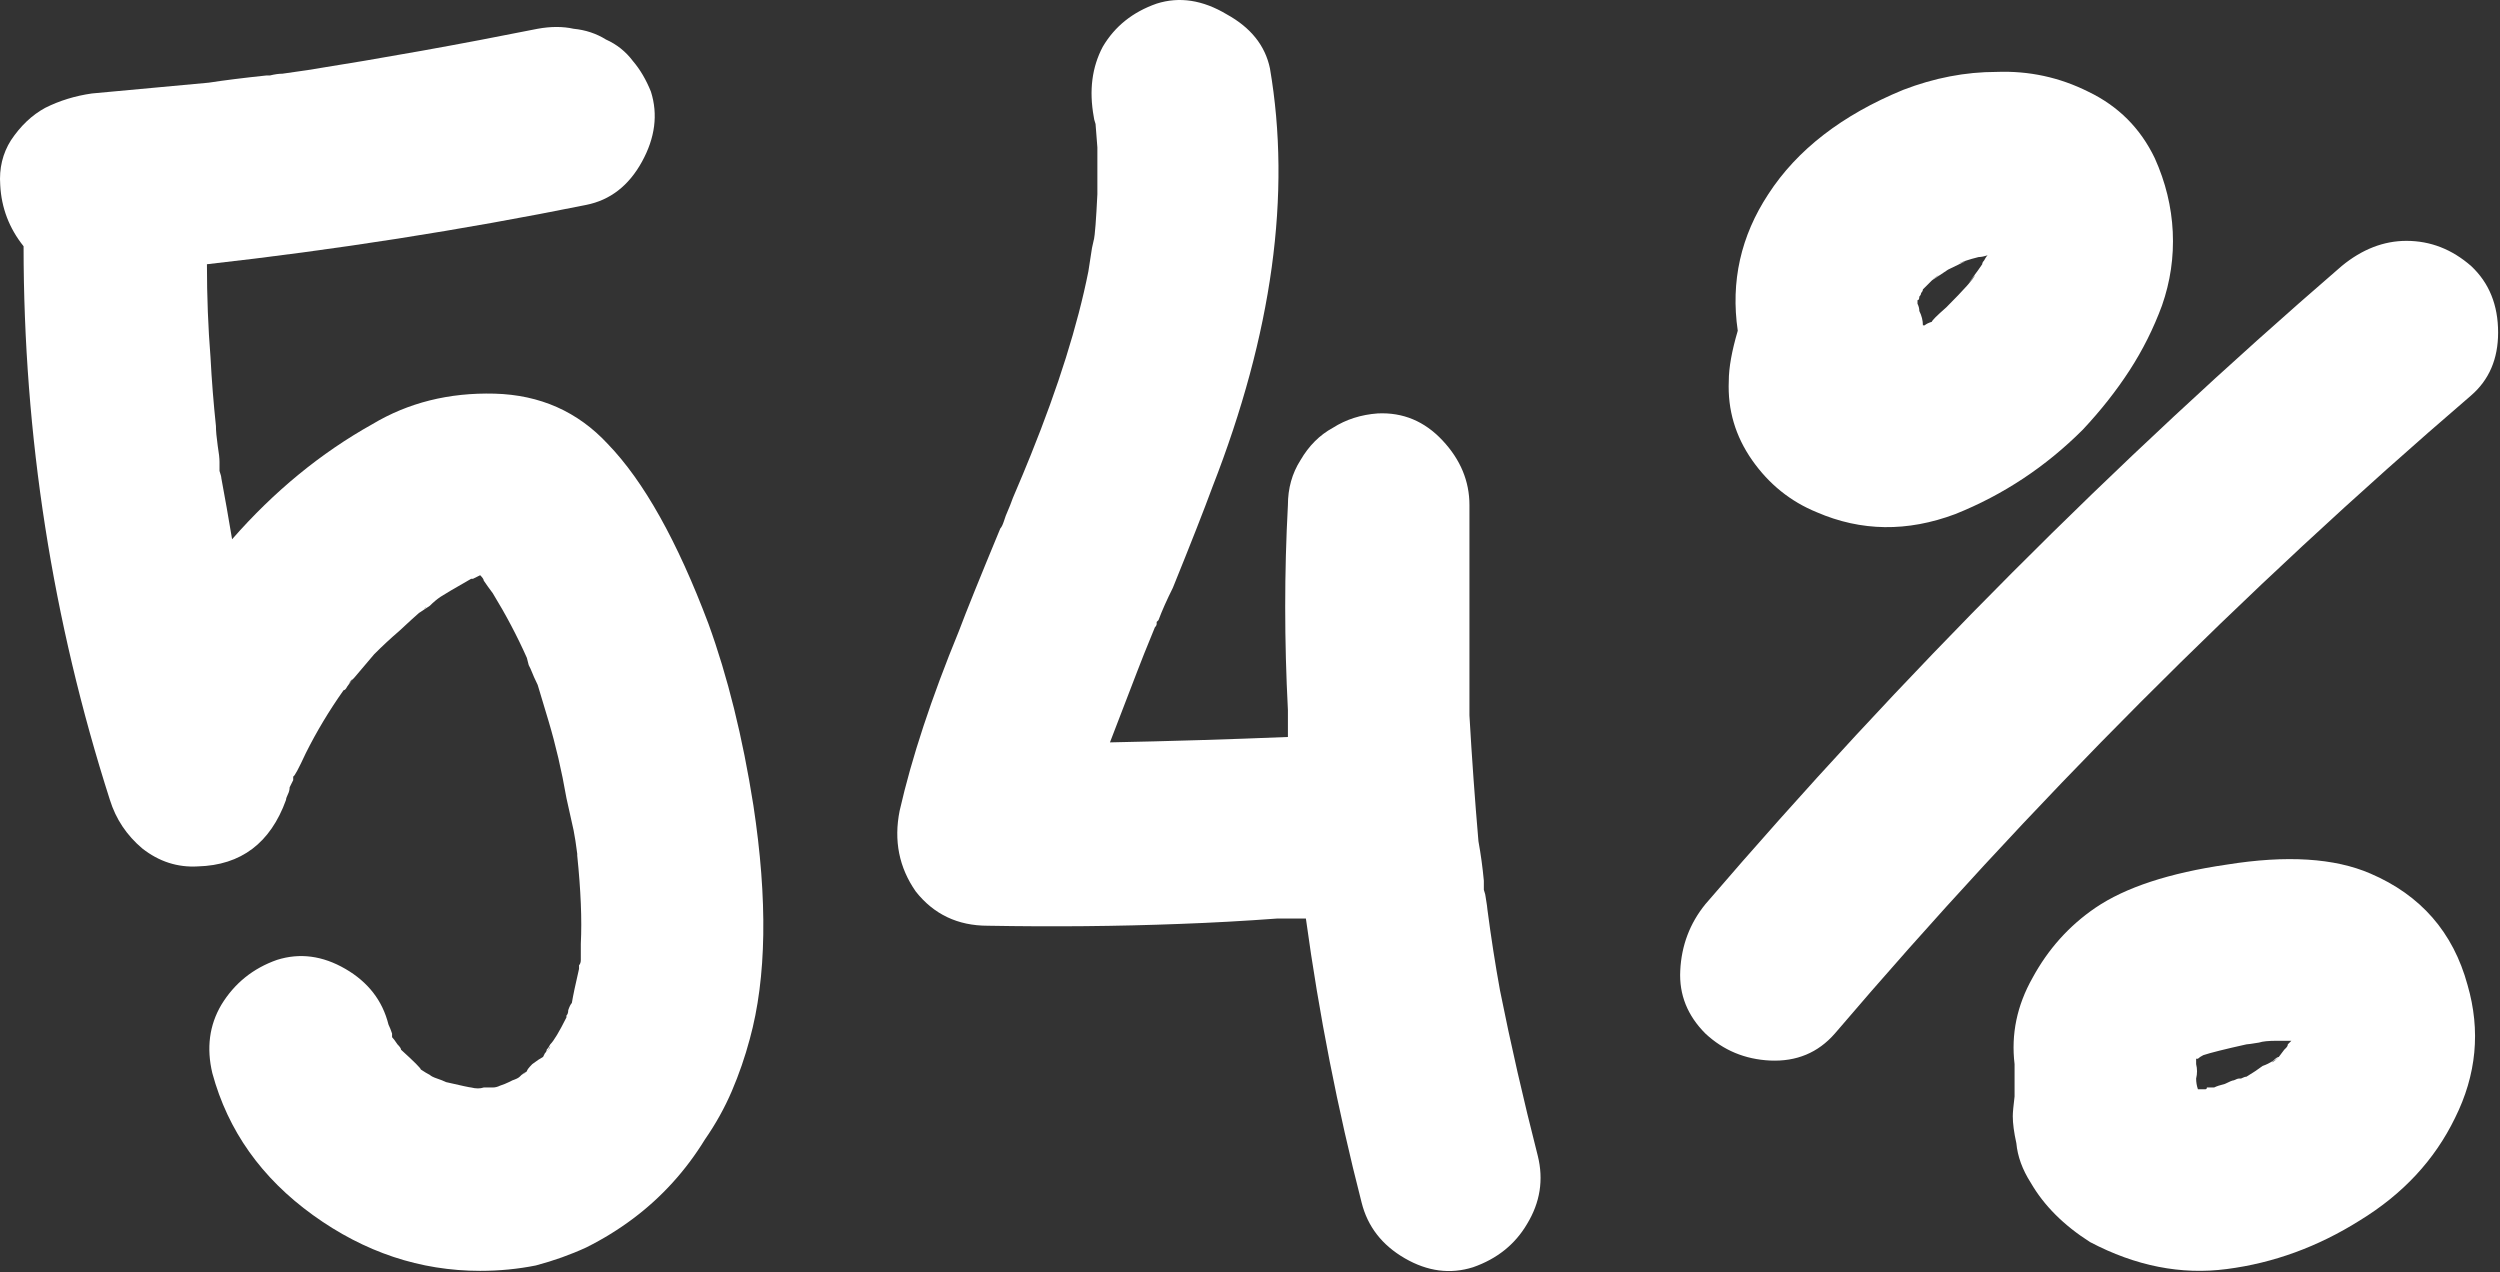
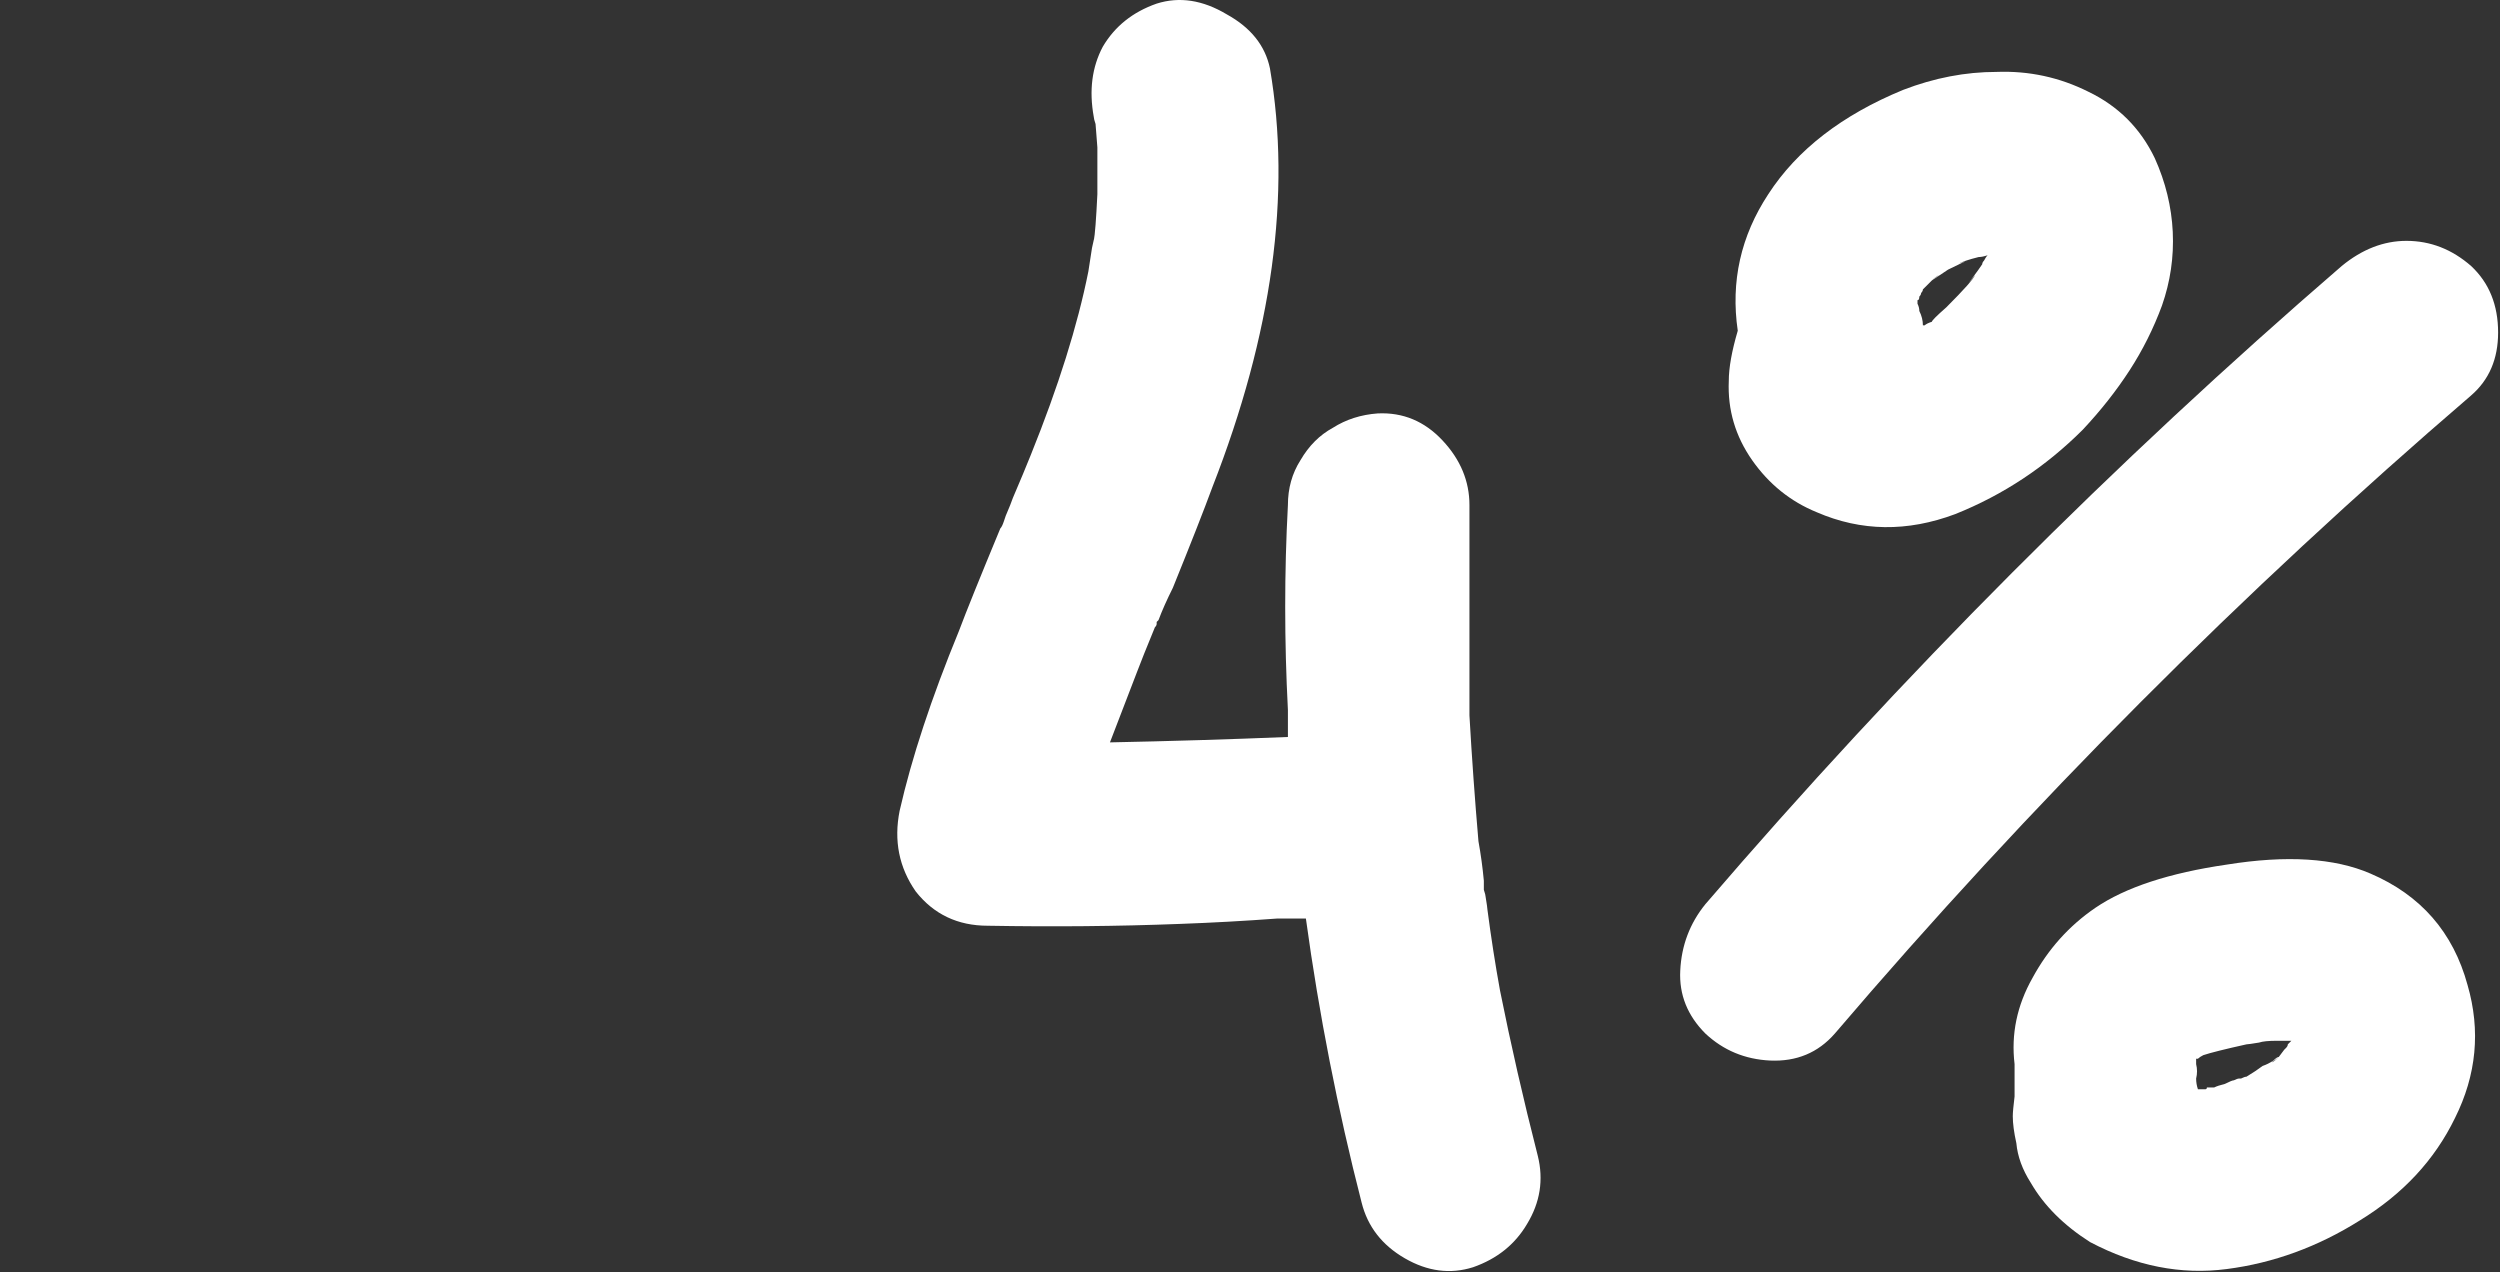
<svg xmlns="http://www.w3.org/2000/svg" viewBox="0 0 74.12 37.713" fill="none">
  <rect x="0" y="0" width="74.12" height="37.713" fill="#333333" stroke="none" />
-   <path d="M22.336 23.875C22.763 26.682 22.727 28.991 22.23 30.803C22.088 31.336 21.91 31.851 21.697 32.349C21.484 32.846 21.217 33.326 20.897 33.787C20.613 34.249 20.293 34.676 19.938 35.066C19.583 35.457 19.192 35.813 18.766 36.132C18.339 36.452 17.877 36.737 17.38 36.985C16.918 37.198 16.421 37.376 15.888 37.518C15.355 37.625 14.804 37.678 14.236 37.678C12.459 37.678 10.807 37.127 9.28 36.026C7.752 34.924 6.757 33.521 6.295 31.816C6.118 31.07 6.206 30.395 6.562 29.791C6.952 29.151 7.503 28.707 8.214 28.458C8.889 28.245 9.564 28.334 10.239 28.725C10.914 29.116 11.34 29.666 11.518 30.377C11.553 30.448 11.589 30.537 11.624 30.643C11.624 30.679 11.624 30.714 11.624 30.75C11.66 30.785 11.713 30.857 11.784 30.963C11.855 31.034 11.891 31.087 11.891 31.123C12.282 31.478 12.477 31.674 12.477 31.709C12.584 31.78 12.673 31.834 12.744 31.869C12.779 31.904 12.85 31.94 12.957 31.976C13.063 32.011 13.152 32.047 13.223 32.082C13.685 32.189 13.934 32.242 13.969 32.242C14.111 32.278 14.236 32.278 14.342 32.242C14.378 32.242 14.431 32.242 14.502 32.242C14.573 32.242 14.609 32.242 14.609 32.242C14.68 32.242 14.751 32.224 14.822 32.189C14.929 32.153 15.017 32.118 15.088 32.082C15.088 32.082 15.124 32.064 15.195 32.029C15.302 31.993 15.373 31.958 15.408 31.922C15.408 31.922 15.426 31.904 15.462 31.869C15.533 31.834 15.586 31.798 15.621 31.762C15.621 31.727 15.675 31.656 15.781 31.549C15.923 31.443 16.03 31.372 16.101 31.336C16.101 31.336 16.119 31.301 16.154 31.229C16.19 31.194 16.208 31.159 16.208 31.123C16.243 31.087 16.279 31.034 16.314 30.963C16.421 30.857 16.581 30.59 16.794 30.164C16.794 30.164 16.794 30.146 16.794 30.11C16.829 30.075 16.847 30.022 16.847 29.95C16.883 29.844 16.918 29.773 16.954 29.737C16.989 29.524 17.06 29.187 17.167 28.725C17.167 28.689 17.167 28.654 17.167 28.618C17.202 28.583 17.22 28.529 17.22 28.458C17.22 28.423 17.22 28.352 17.22 28.245C17.22 28.139 17.22 28.05 17.22 27.979C17.256 27.268 17.22 26.398 17.114 25.367V25.314C17.078 25.03 17.043 24.799 17.007 24.621C16.936 24.301 16.865 23.982 16.794 23.662C16.652 22.845 16.474 22.081 16.261 21.37C16.154 21.015 16.048 20.66 15.941 20.305C15.87 20.162 15.799 20.003 15.728 19.825L15.675 19.718L15.621 19.505C15.337 18.866 15 18.226 14.609 17.587C14.502 17.444 14.413 17.32 14.342 17.214C14.342 17.178 14.307 17.125 14.236 17.054C14.094 17.125 14.023 17.16 14.023 17.16H13.969C13.472 17.444 13.17 17.622 13.063 17.693C12.957 17.764 12.85 17.853 12.744 17.96C12.637 18.031 12.53 18.102 12.424 18.173C12.495 18.102 12.566 18.048 12.637 18.013C12.637 17.977 12.371 18.208 11.838 18.706C11.589 18.919 11.34 19.15 11.092 19.399C10.914 19.612 10.718 19.843 10.505 20.091C10.434 20.162 10.363 20.251 10.292 20.358C10.257 20.429 10.221 20.464 10.186 20.464C9.759 21.068 9.386 21.69 9.066 22.33C8.853 22.791 8.729 23.022 8.693 23.022C8.693 23.058 8.693 23.093 8.693 23.129C8.658 23.2 8.622 23.271 8.587 23.342C8.587 23.413 8.569 23.484 8.533 23.555C8.498 23.626 8.48 23.68 8.48 23.715C8.018 24.994 7.148 25.651 5.869 25.687C5.265 25.723 4.714 25.545 4.217 25.154C3.755 24.763 3.435 24.284 3.258 23.715C1.552 18.386 0.699 12.915 0.699 7.301C0.273 6.768 0.042 6.164 0.007 5.489C-0.029 4.992 0.078 4.548 0.326 4.157C0.611 3.73 0.948 3.411 1.339 3.198C1.765 2.984 2.227 2.842 2.725 2.771C3.897 2.665 5.052 2.558 6.189 2.451C6.65 2.38 7.219 2.309 7.894 2.238C7.894 2.238 7.912 2.238 7.947 2.238C7.983 2.238 8.001 2.238 8.001 2.238C8.143 2.203 8.267 2.185 8.374 2.185C8.622 2.149 8.871 2.114 9.12 2.078C11.358 1.723 13.632 1.315 15.941 0.853C16.332 0.782 16.687 0.782 17.007 0.853C17.362 0.888 17.682 0.995 17.966 1.172C18.286 1.315 18.553 1.528 18.766 1.812C18.979 2.061 19.156 2.363 19.299 2.718C19.512 3.393 19.423 4.086 19.032 4.796C18.641 5.507 18.091 5.933 17.38 6.075C13.685 6.821 9.937 7.408 6.135 7.834C6.135 8.793 6.171 9.717 6.242 10.605C6.277 11.28 6.331 11.955 6.402 12.63C6.402 12.772 6.42 12.968 6.455 13.217C6.491 13.43 6.508 13.59 6.508 13.696V13.75C6.508 13.75 6.508 13.821 6.508 13.963C6.544 14.069 6.562 14.14 6.562 14.176C6.668 14.744 6.775 15.348 6.881 15.988C8.125 14.567 9.511 13.43 11.038 12.577C12.104 11.938 13.312 11.636 14.662 11.671C16.012 11.707 17.131 12.204 18.02 13.163C19.085 14.265 20.08 16.041 21.004 18.493C21.572 20.056 22.017 21.85 22.336 23.875ZM10.292 20.358C10.292 20.322 10.345 20.251 10.452 20.145C10.416 20.145 10.363 20.216 10.292 20.358ZM14.076 16.84L14.129 16.894C14.094 16.858 14.076 16.84 14.076 16.84ZM16.208 31.176C16.279 31.105 16.314 31.052 16.314 31.016C16.279 31.087 16.243 31.141 16.208 31.176ZM15.621 31.762C15.55 31.798 15.497 31.834 15.462 31.869L15.621 31.762Z" fill="white" />
  <path d="M45.592 34.267C45.769 34.978 45.662 35.653 45.272 36.292C44.916 36.896 44.383 37.323 43.673 37.571C42.998 37.784 42.323 37.696 41.648 37.305C40.973 36.914 40.546 36.363 40.369 35.653C39.658 32.882 39.107 30.075 38.717 27.233C38.326 27.233 38.042 27.233 37.864 27.233C36.905 27.304 35.945 27.357 34.986 27.392C33.139 27.463 31.238 27.481 29.284 27.446C28.396 27.446 27.685 27.108 27.152 26.433C26.655 25.723 26.495 24.923 26.673 24.035C27.028 22.472 27.614 20.695 28.431 18.706C28.644 18.137 29.053 17.125 29.657 15.668C29.693 15.633 29.728 15.561 29.763 15.455C29.799 15.348 29.817 15.295 29.817 15.295C29.923 15.046 29.995 14.869 30.03 14.762C30.243 14.265 30.421 13.838 30.563 13.483C31.38 11.458 31.949 9.646 32.268 8.047C32.304 7.798 32.339 7.568 32.375 7.354C32.41 7.177 32.446 7.035 32.481 6.928C32.481 6.928 32.464 6.999 32.428 7.141C32.464 6.964 32.499 6.502 32.535 5.756C32.535 5.294 32.535 4.832 32.535 4.37C32.499 3.944 32.481 3.713 32.481 3.677C32.446 3.571 32.428 3.5 32.428 3.464C32.286 2.682 32.375 1.99 32.695 1.386C33.05 0.782 33.583 0.355 34.293 0.107C34.968 -0.107 35.661 0 36.372 0.426C37.082 0.817 37.509 1.35 37.651 2.025C38.29 5.756 37.722 9.895 35.945 14.442C35.697 15.117 35.306 16.112 34.773 17.427C34.596 17.782 34.453 18.102 34.347 18.386C34.347 18.386 34.329 18.404 34.293 18.439C34.293 18.475 34.293 18.493 34.293 18.493C34.293 18.528 34.276 18.564 34.24 18.599C33.991 19.203 33.814 19.647 33.707 19.931C33.423 20.678 33.157 21.37 32.908 22.01C34.684 21.974 36.443 21.921 38.184 21.85C38.184 21.779 38.184 21.69 38.184 21.584C38.184 21.477 38.184 21.388 38.184 21.317C38.184 21.21 38.184 21.122 38.184 21.051C38.077 18.99 38.077 16.965 38.184 14.975C38.184 14.478 38.308 14.034 38.557 13.643C38.805 13.217 39.125 12.897 39.516 12.684C39.907 12.435 40.351 12.293 40.848 12.257C41.595 12.222 42.234 12.488 42.767 13.057C43.3 13.625 43.566 14.265 43.566 14.975C43.566 15.615 43.566 16.574 43.566 17.853C43.566 19.132 43.566 20.091 43.566 20.731C43.566 20.873 43.566 21.033 43.566 21.21C43.637 22.454 43.726 23.697 43.833 24.941C43.904 25.332 43.957 25.723 43.993 26.113C43.993 26.149 43.993 26.238 43.993 26.38C44.028 26.486 44.046 26.558 44.046 26.593C44.081 26.806 44.099 26.931 44.099 26.966C44.206 27.783 44.33 28.583 44.472 29.364C44.792 30.963 45.165 32.597 45.592 34.267Z" fill="white" />
  <path d="M53.866 15.188C53.084 14.869 52.445 14.353 51.947 13.643C51.45 12.932 51.219 12.151 51.255 11.298C51.255 10.907 51.343 10.41 51.521 9.806C51.308 8.349 51.61 6.999 52.427 5.756C53.28 4.441 54.612 3.411 56.424 2.665C57.348 2.309 58.271 2.132 59.195 2.132C60.155 2.096 61.061 2.292 61.913 2.718C62.801 3.144 63.459 3.802 63.885 4.69C64.205 5.4 64.382 6.129 64.418 6.875C64.453 7.621 64.347 8.349 64.098 9.06C63.849 9.735 63.53 10.374 63.139 10.978C62.748 11.582 62.286 12.168 61.753 12.737C60.652 13.838 59.391 14.673 57.969 15.242C56.548 15.775 55.181 15.757 53.866 15.188ZM57.49 8.154C57.419 8.189 57.348 8.243 57.277 8.314C57.312 8.278 57.383 8.225 57.49 8.154ZM56.85 8.953C56.85 8.989 56.85 9.006 56.85 9.006C56.886 9.078 56.904 9.149 56.904 9.22C56.975 9.362 57.01 9.504 57.01 9.646C57.01 9.646 57.028 9.646 57.063 9.646C57.099 9.61 57.17 9.575 57.277 9.539C57.277 9.504 57.419 9.362 57.703 9.113C58.236 8.58 58.52 8.26 58.556 8.154C58.343 8.438 58.325 8.456 58.502 8.207C58.609 8.065 58.698 7.941 58.769 7.834C58.769 7.798 58.787 7.763 58.822 7.727C58.858 7.656 58.893 7.603 58.929 7.568C58.822 7.603 58.733 7.621 58.662 7.621C58.52 7.656 58.396 7.692 58.289 7.727C58.005 7.834 58.023 7.834 58.343 7.727C58.307 7.727 58.112 7.816 57.756 7.994C57.65 8.065 57.543 8.136 57.437 8.207C57.33 8.278 57.277 8.314 57.277 8.314C57.241 8.349 57.188 8.402 57.117 8.474C57.081 8.509 57.046 8.545 57.01 8.58C57.01 8.616 56.992 8.651 56.957 8.687C56.957 8.722 56.939 8.758 56.904 8.793C56.904 8.864 56.886 8.9 56.85 8.9C56.85 8.9 56.85 8.918 56.85 8.953ZM70.28 25.9C71.772 26.54 72.732 27.641 73.158 29.204C73.549 30.554 73.424 31.869 72.785 33.148C72.181 34.392 71.239 35.404 69.96 36.186C68.717 36.967 67.402 37.447 66.017 37.625C64.667 37.802 63.317 37.536 61.966 36.825C61.185 36.328 60.599 35.742 60.208 35.066C59.959 34.676 59.817 34.285 59.781 33.894C59.71 33.574 59.675 33.308 59.675 33.095C59.675 32.988 59.693 32.793 59.728 32.508C59.728 32.473 59.728 32.42 59.728 32.349V32.136C59.728 32.064 59.728 31.976 59.728 31.869C59.728 31.727 59.728 31.62 59.728 31.549C59.622 30.661 59.799 29.808 60.261 28.991C60.723 28.139 61.345 27.446 62.126 26.913C63.015 26.309 64.311 25.883 66.017 25.634C67.793 25.349 69.214 25.438 70.28 25.9ZM67.349 31.496C67.384 31.496 67.456 31.443 67.562 31.336C67.527 31.372 67.456 31.425 67.349 31.496ZM67.935 30.857C67.722 30.857 67.58 30.857 67.509 30.857C67.26 30.857 67.082 30.874 66.976 30.91C66.763 30.945 66.639 30.963 66.603 30.963C65.963 31.105 65.537 31.212 65.324 31.283C65.253 31.318 65.2 31.354 65.164 31.389H65.111C65.111 31.425 65.111 31.478 65.111 31.549C65.146 31.691 65.146 31.834 65.111 31.976C65.111 32.082 65.128 32.189 65.164 32.295C65.235 32.295 65.306 32.295 65.377 32.295C65.413 32.295 65.43 32.278 65.43 32.242C65.501 32.242 65.573 32.242 65.644 32.242C65.715 32.206 65.821 32.171 65.963 32.136C66.105 32.064 66.194 32.029 66.23 32.029C66.301 31.993 66.354 31.976 66.39 31.976C66.39 31.976 66.407 31.976 66.443 31.976C66.514 31.94 66.567 31.922 66.603 31.922C66.781 31.816 66.94 31.709 67.082 31.603C67.189 31.567 67.296 31.514 67.402 31.443C67.473 31.372 67.527 31.336 67.562 31.336C67.669 31.194 67.722 31.123 67.722 31.123C67.758 31.087 67.775 31.07 67.775 31.07C67.811 31.034 67.829 30.999 67.829 30.963C67.864 30.927 67.9 30.892 67.935 30.857ZM73.264 7.887C73.797 8.385 74.064 9.042 74.064 9.859C74.064 10.641 73.797 11.263 73.264 11.724C66.479 17.551 60.19 23.857 54.399 30.643C53.902 31.212 53.262 31.478 52.48 31.443C51.734 31.407 51.095 31.141 50.562 30.643C50.029 30.11 49.78 29.489 49.816 28.778C49.851 28.032 50.1 27.375 50.562 26.806C56.388 20.02 62.677 13.714 69.427 7.887C70.031 7.39 70.671 7.141 71.346 7.141C72.057 7.141 72.696 7.39 73.264 7.887Z" fill="white" />
</svg>